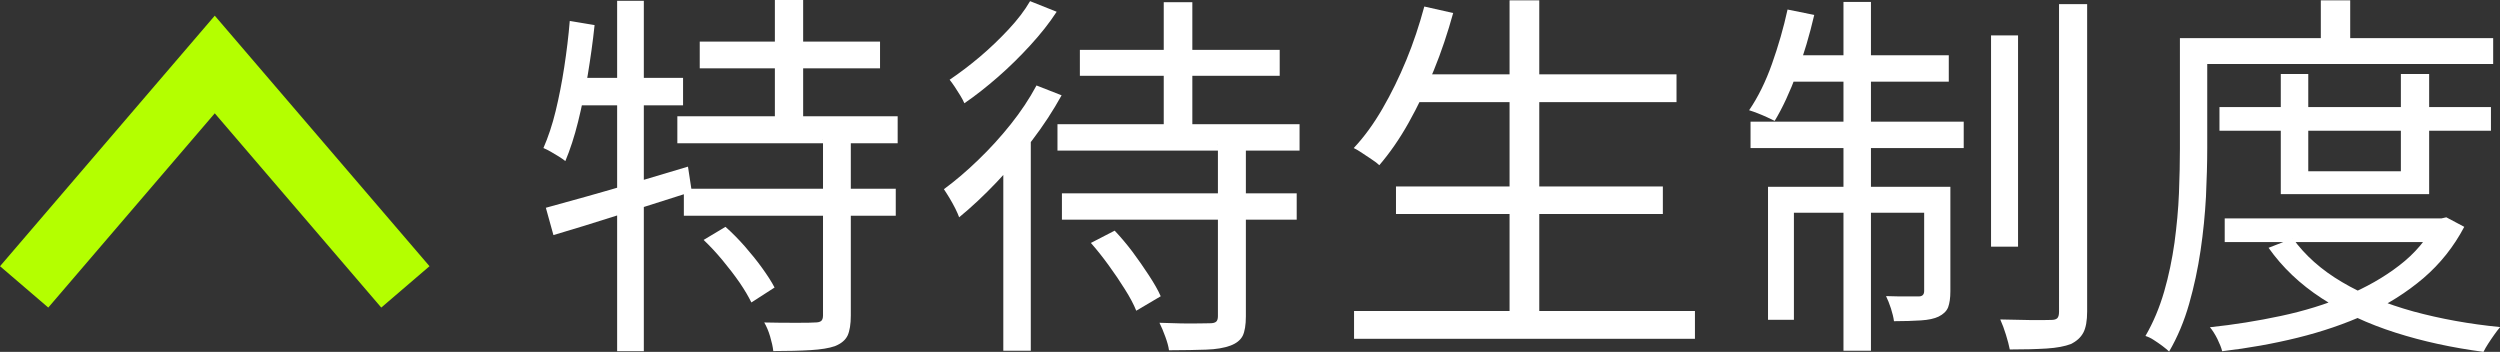
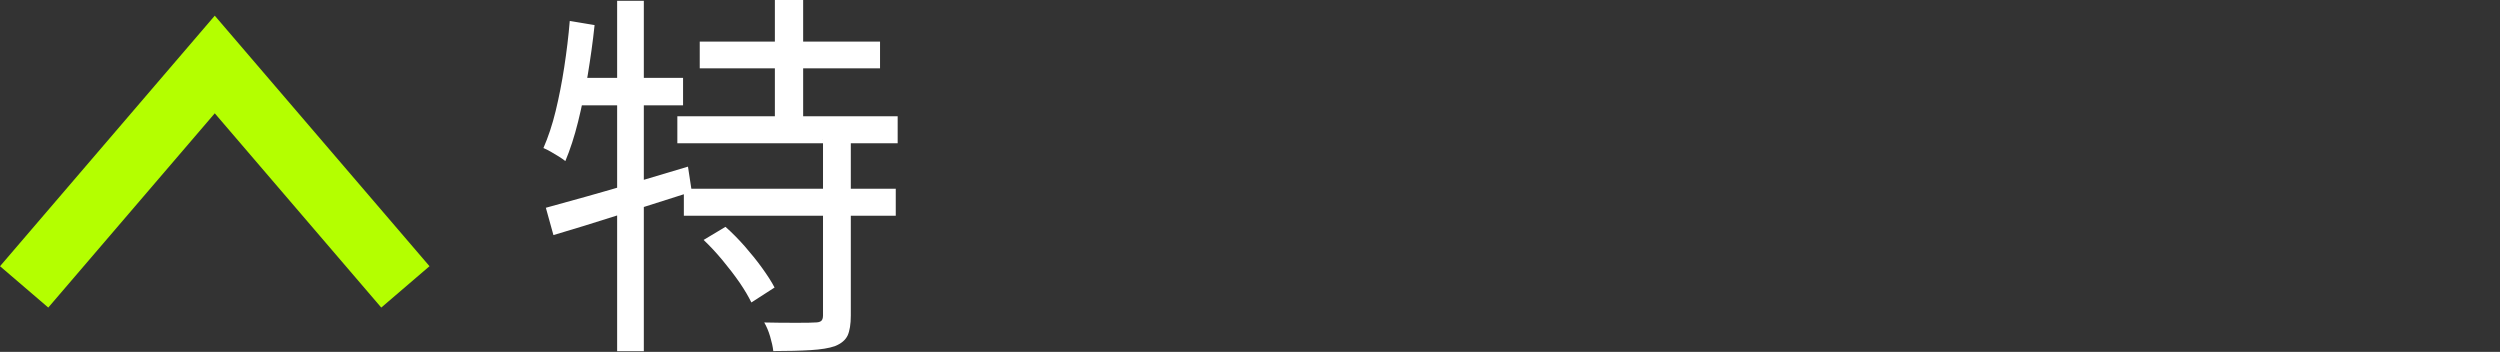
<svg xmlns="http://www.w3.org/2000/svg" id="_レイヤー_2" data-name="レイヤー 2" width="157.38" height="22.15" viewBox="0 0 157.38 22.15">
  <rect x="0" y="0" width="157.38" height="22.15" fill="#333333" stroke="none" />
  <defs>
    <style>
      .cls-1 {
        fill: none;
        stroke: #b4ff00;
        stroke-miterlimit: 10;
        stroke-width: 4px;
      }

      .cls-2 {
        fill: #fff;
      }
    </style>
  </defs>
  <g id="design">
    <g>
      <g>
        <path class="cls-2" d="M35.87,1.32l1.56.26c-.11,1.06-.26,2.1-.43,3.14-.18,1.04-.38,2.02-.61,2.95-.23.93-.5,1.75-.8,2.47-.1-.08-.23-.17-.4-.28-.17-.1-.34-.21-.52-.31-.18-.1-.33-.18-.46-.23.3-.69.56-1.46.77-2.33s.39-1.78.54-2.76c.15-.98.27-1.95.35-2.93ZM34.36,13.08c.77-.21,1.64-.45,2.6-.72.97-.27,2-.57,3.1-.9s2.18-.65,3.25-.97l.24,1.58c-1.5.48-3.02.96-4.56,1.45-1.54.49-2.92.92-4.15,1.28l-.48-1.73ZM36.04,4.9h6.96v1.73h-7.25l.29-1.73ZM38.85.05h1.68v22.06h-1.68V.05ZM42.64,7.32h13.87v1.7h-13.87v-1.7ZM43.05,11.88h13.34v1.7h-13.34v-1.7ZM44.05,2.62h11.35v1.68h-11.35v-1.68ZM44.3,15.1l1.37-.82c.42.37.82.78,1.21,1.22.39.45.76.9,1.09,1.36s.6.87.79,1.24l-1.46.94c-.18-.37-.42-.78-.74-1.25-.32-.46-.68-.93-1.07-1.4-.39-.47-.79-.9-1.19-1.28ZM51.78,8.76h1.78v11.11c0,.54-.07.96-.2,1.25-.14.29-.4.51-.8.67-.37.13-.88.21-1.52.25-.65.04-1.44.06-2.36.06-.03-.27-.1-.58-.2-.92-.1-.34-.23-.64-.37-.88.74.02,1.4.02,2,.02s1,0,1.19-.02c.19,0,.32-.03.4-.1.07-.06.11-.18.11-.34v-11.11ZM48.78,0h1.78v8.23h-1.78V0Z" />
-         <path class="cls-2" d="M65.25,5.38l1.58.62c-.53.96-1.15,1.91-1.86,2.84-.71.94-1.46,1.82-2.24,2.64-.78.82-1.57,1.56-2.35,2.2-.05-.14-.13-.33-.24-.55-.11-.22-.24-.45-.37-.67-.14-.22-.25-.41-.35-.55.72-.53,1.44-1.14,2.17-1.85.73-.7,1.41-1.45,2.04-2.24.63-.79,1.17-1.6,1.62-2.44ZM64.84.07l1.68.67c-.46.71-1.02,1.41-1.66,2.11-.64.7-1.32,1.37-2.03,1.99s-1.42,1.18-2.12,1.66c-.06-.14-.15-.31-.26-.49-.11-.18-.23-.37-.35-.55-.12-.18-.23-.33-.32-.44.62-.42,1.26-.9,1.91-1.45.65-.55,1.25-1.13,1.81-1.73.56-.6,1.01-1.19,1.34-1.76ZM63.16,9.6l1.66-1.68.07.05v14.11h-1.73v-12.48ZM66.57,7.82h15.24v1.66h-15.24v-1.66ZM66.85,12.17h14.78v1.66h-14.78v-1.66ZM67.98,3.14h12.58v1.63h-12.58v-1.63ZM68.68,15.29l1.49-.77c.38.4.76.85,1.13,1.34.37.5.71.99,1.03,1.48.32.49.57.92.74,1.31l-1.54.91c-.16-.4-.4-.85-.71-1.34-.31-.5-.65-1-1.02-1.51-.37-.51-.74-.98-1.13-1.42ZM76.65,9.12h1.78v10.8c0,.54-.07.95-.2,1.22-.14.27-.4.48-.78.62s-.89.23-1.51.25-1.41.04-2.35.04c-.03-.24-.11-.52-.23-.85s-.24-.62-.37-.88c.5.02.96.03,1.38.04s.8,0,1.12,0,.54-.01.67-.01c.19,0,.32-.03.4-.1.07-.06.11-.18.11-.34v-10.8ZM73.26.14h1.8v8.57h-1.8V.14Z" />
-         <path class="cls-2" d="M89.66.41l1.82.41c-.34,1.23-.74,2.44-1.22,3.61-.48,1.18-1.01,2.27-1.58,3.29s-1.19,1.91-1.85,2.68c-.11-.11-.27-.23-.47-.36-.2-.13-.4-.26-.6-.4s-.38-.24-.54-.32c.66-.7,1.26-1.53,1.81-2.48.55-.95,1.05-1.97,1.5-3.06.45-1.09.82-2.21,1.13-3.36ZM85.24,19.58h21.46v1.75h-21.46v-1.75ZM87.88,11.74h16.8v1.73h-16.8v-1.73ZM88.93,4.68h16.61v1.75h-16.61v-1.75ZM95.03.02h1.87v20.42h-1.87V.02Z" />
-         <path class="cls-2" d="M112.53.6l1.68.34c-.29,1.25-.65,2.47-1.09,3.66-.44,1.19-.91,2.2-1.4,3.01-.13-.06-.29-.14-.48-.23-.19-.09-.39-.17-.59-.25-.2-.08-.38-.14-.54-.19.56-.82,1.04-1.79,1.44-2.92s.73-2.27.98-3.42ZM110.2,7.66h13.42v1.66h-13.42v-1.66ZM111.3,11.76h10.49v1.63h-8.86v6.74h-1.63v-8.38ZM112.5,3.48h10.18v1.66h-10.51l.34-1.66ZM116.05.12h1.73v21.96h-1.73V.12ZM121.12,11.76h1.66v6.58c0,.42-.05.75-.14,1-.1.25-.3.44-.6.59-.27.13-.64.21-1.12.24-.47.03-1.04.05-1.69.05-.03-.24-.1-.51-.19-.8-.1-.3-.2-.56-.31-.78.51.02.95.02,1.32.02h.74c.22,0,.34-.11.34-.34v-6.55ZM125.34,2.23h1.7v13.3h-1.7V2.23ZM129.61.26h1.78v19.34c0,.59-.08,1.04-.24,1.34-.16.3-.42.54-.79.72-.37.14-.88.24-1.52.28-.65.04-1.42.06-2.32.06-.05-.26-.13-.56-.24-.92-.11-.36-.23-.68-.36-.97.72.02,1.38.03,1.98.04.6,0,1.01,0,1.24-.01.18,0,.3-.04.37-.11.07-.07.11-.2.11-.4V.26Z" />
-         <path class="cls-2" d="M137.22,2.4h1.73v6.94c0,.93-.03,1.94-.08,3.05-.06,1.1-.17,2.23-.34,3.38s-.41,2.27-.72,3.36c-.31,1.09-.73,2.09-1.26,3-.1-.1-.24-.21-.42-.35-.18-.14-.37-.26-.55-.38s-.36-.2-.52-.25c.5-.86.89-1.8,1.18-2.8s.5-2.03.65-3.08c.14-1.06.24-2.09.28-3.11.04-1.02.06-1.96.06-2.82V2.4ZM138.11,2.4h18.84v1.63h-18.84v-1.63ZM153.33,13.75h.36l.31-.07,1.13.6c-.66,1.25-1.51,2.32-2.57,3.23-1.06.9-2.26,1.66-3.6,2.27-1.34.61-2.78,1.1-4.32,1.48-1.54.38-3.12.66-4.75.85-.05-.21-.15-.46-.3-.77-.15-.3-.31-.55-.47-.74,1.52-.16,3.01-.4,4.46-.71,1.46-.31,2.82-.73,4.09-1.26,1.27-.53,2.4-1.17,3.37-1.92.98-.75,1.74-1.65,2.28-2.69v-.26ZM139.72,6.74h17.09v1.49h-17.09v-1.49ZM140.05,13.75h13.75v1.49h-13.75v-1.49ZM144.33,15c.77,1.07,1.8,1.99,3.11,2.76,1.3.77,2.8,1.38,4.5,1.85,1.7.46,3.51.79,5.45.98-.11.13-.24.29-.37.48-.14.19-.26.38-.38.56-.12.18-.22.36-.3.52-1.97-.26-3.82-.66-5.54-1.21-1.73-.55-3.28-1.27-4.64-2.16-1.37-.89-2.48-1.95-3.35-3.18l1.54-.6ZM143.58,4.66h1.73v6.12h5.83v-6.12h1.78v7.56h-9.34v-7.56ZM146.1.02h1.85v3.29h-1.85V.02Z" />
      </g>
      <polyline class="cls-1" points="1.52 18.06 13.52 4.06 25.52 18.06" />
    </g>
  </g>
</svg>